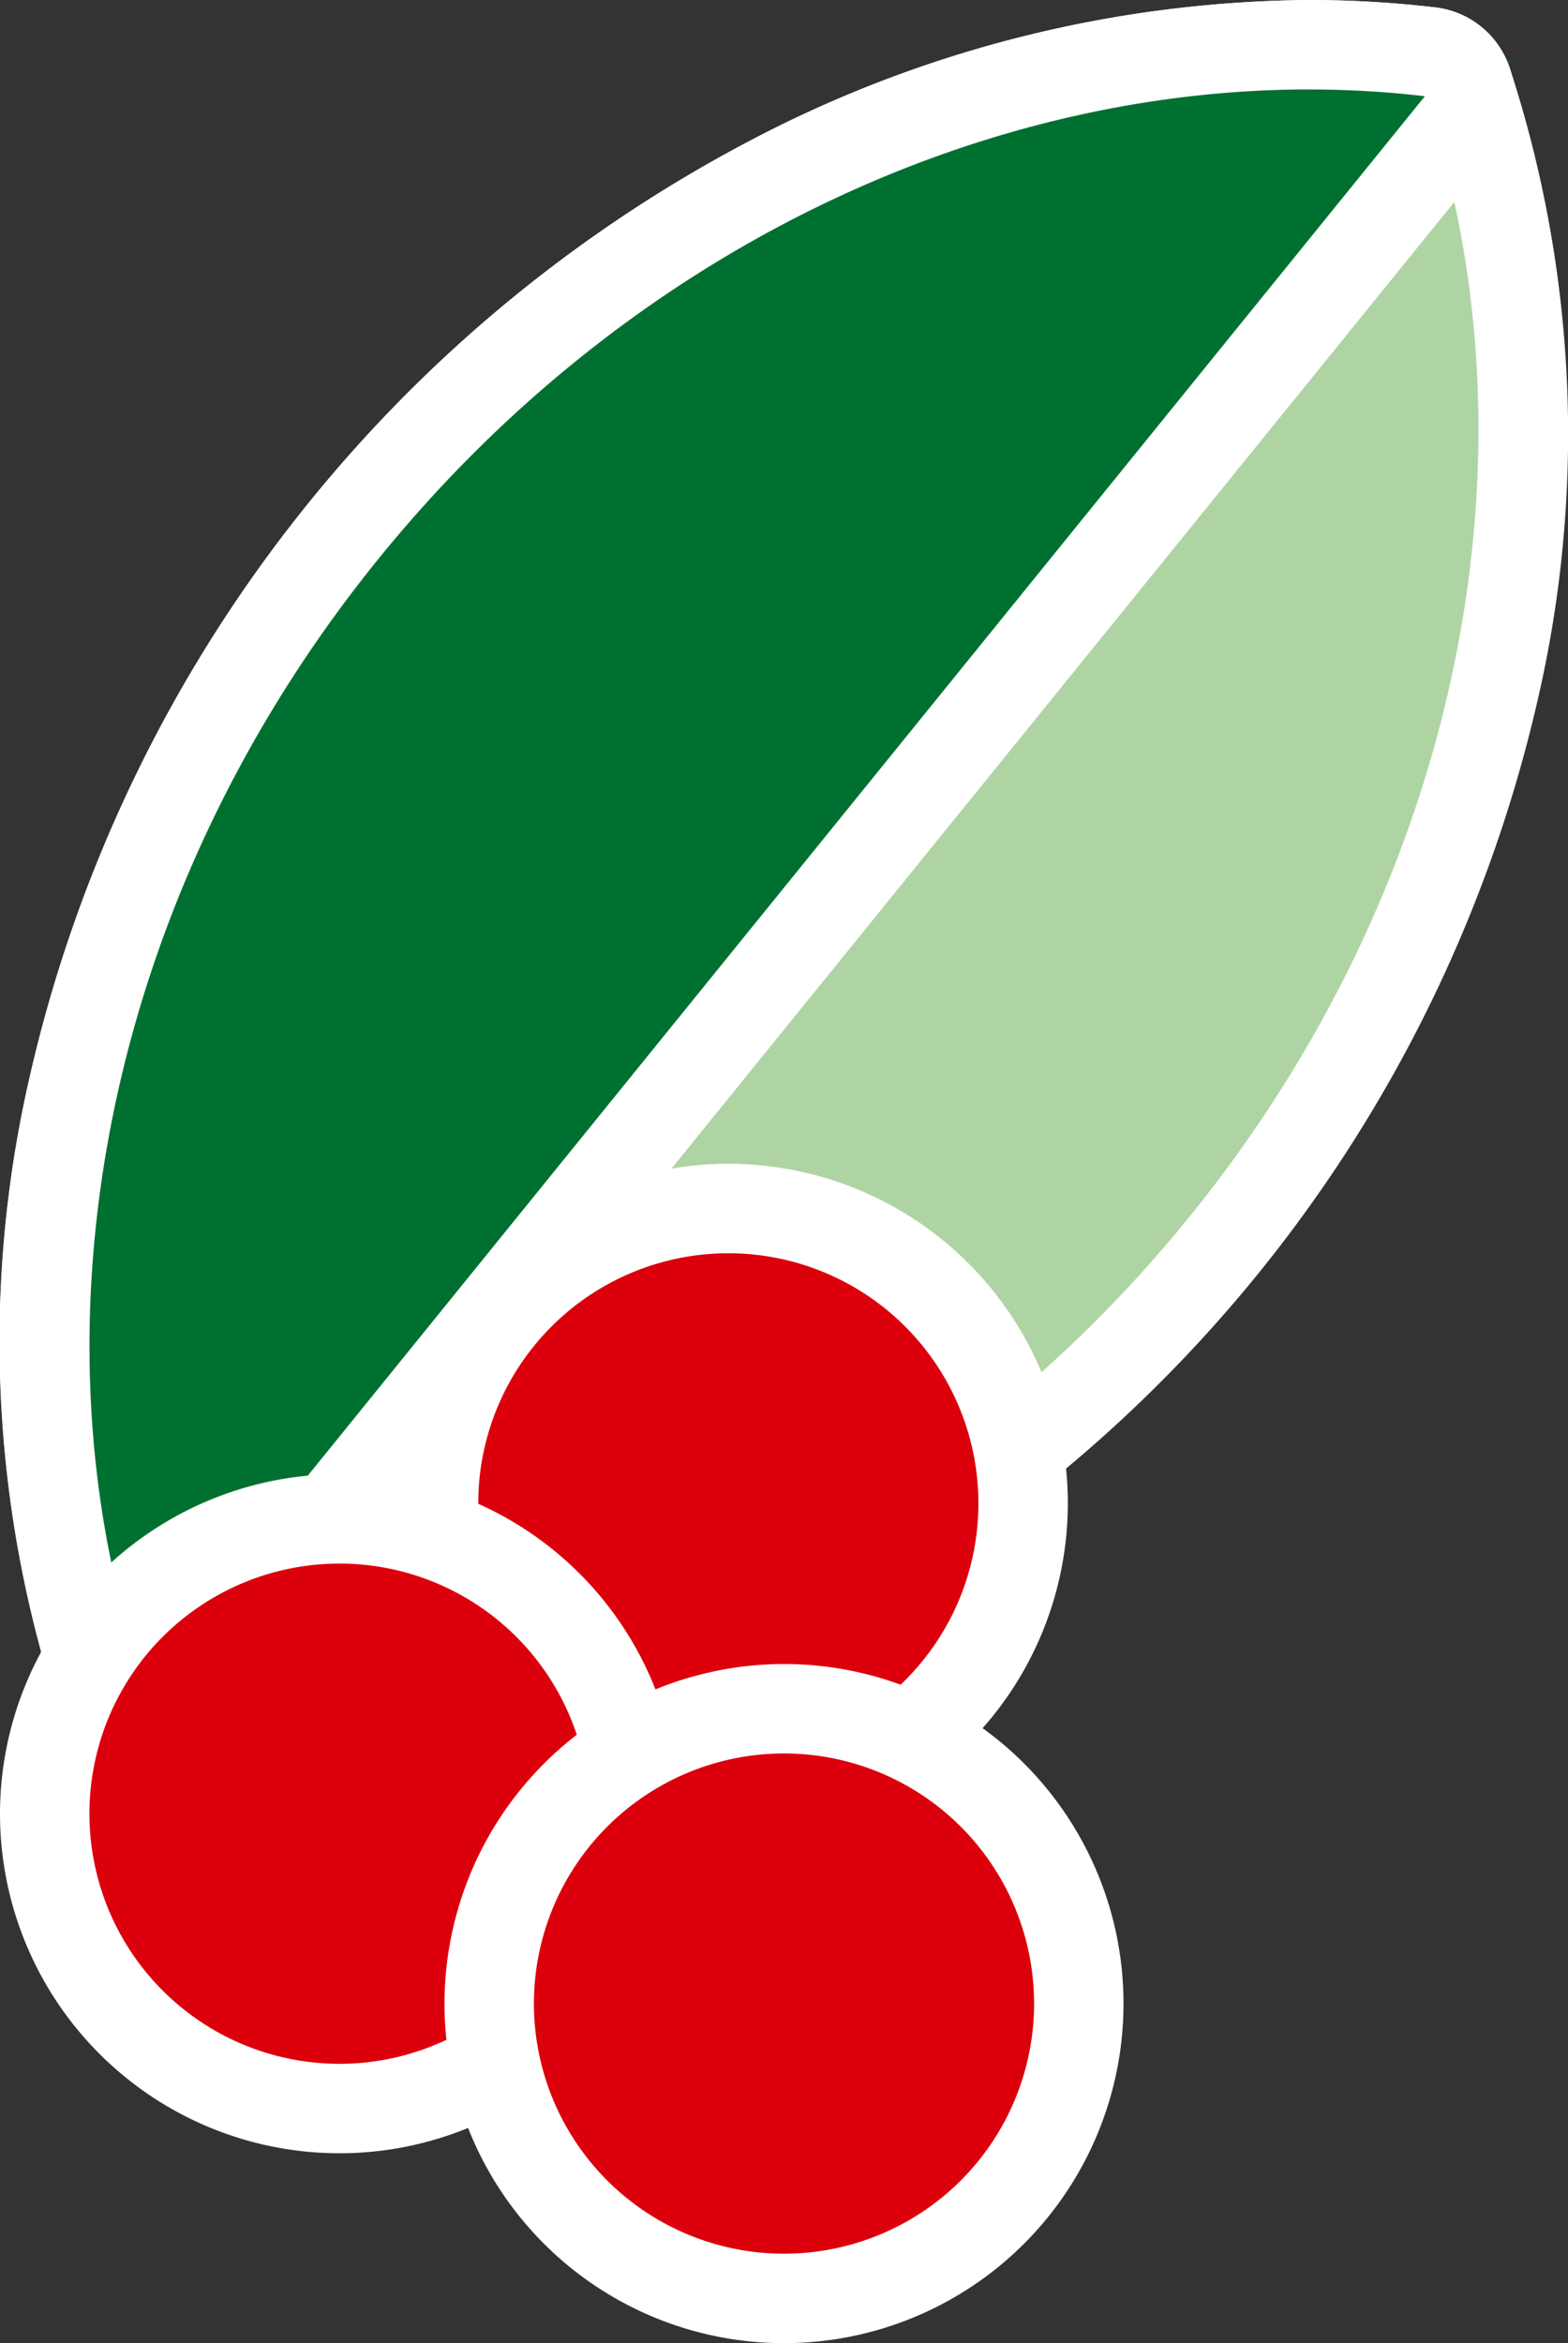
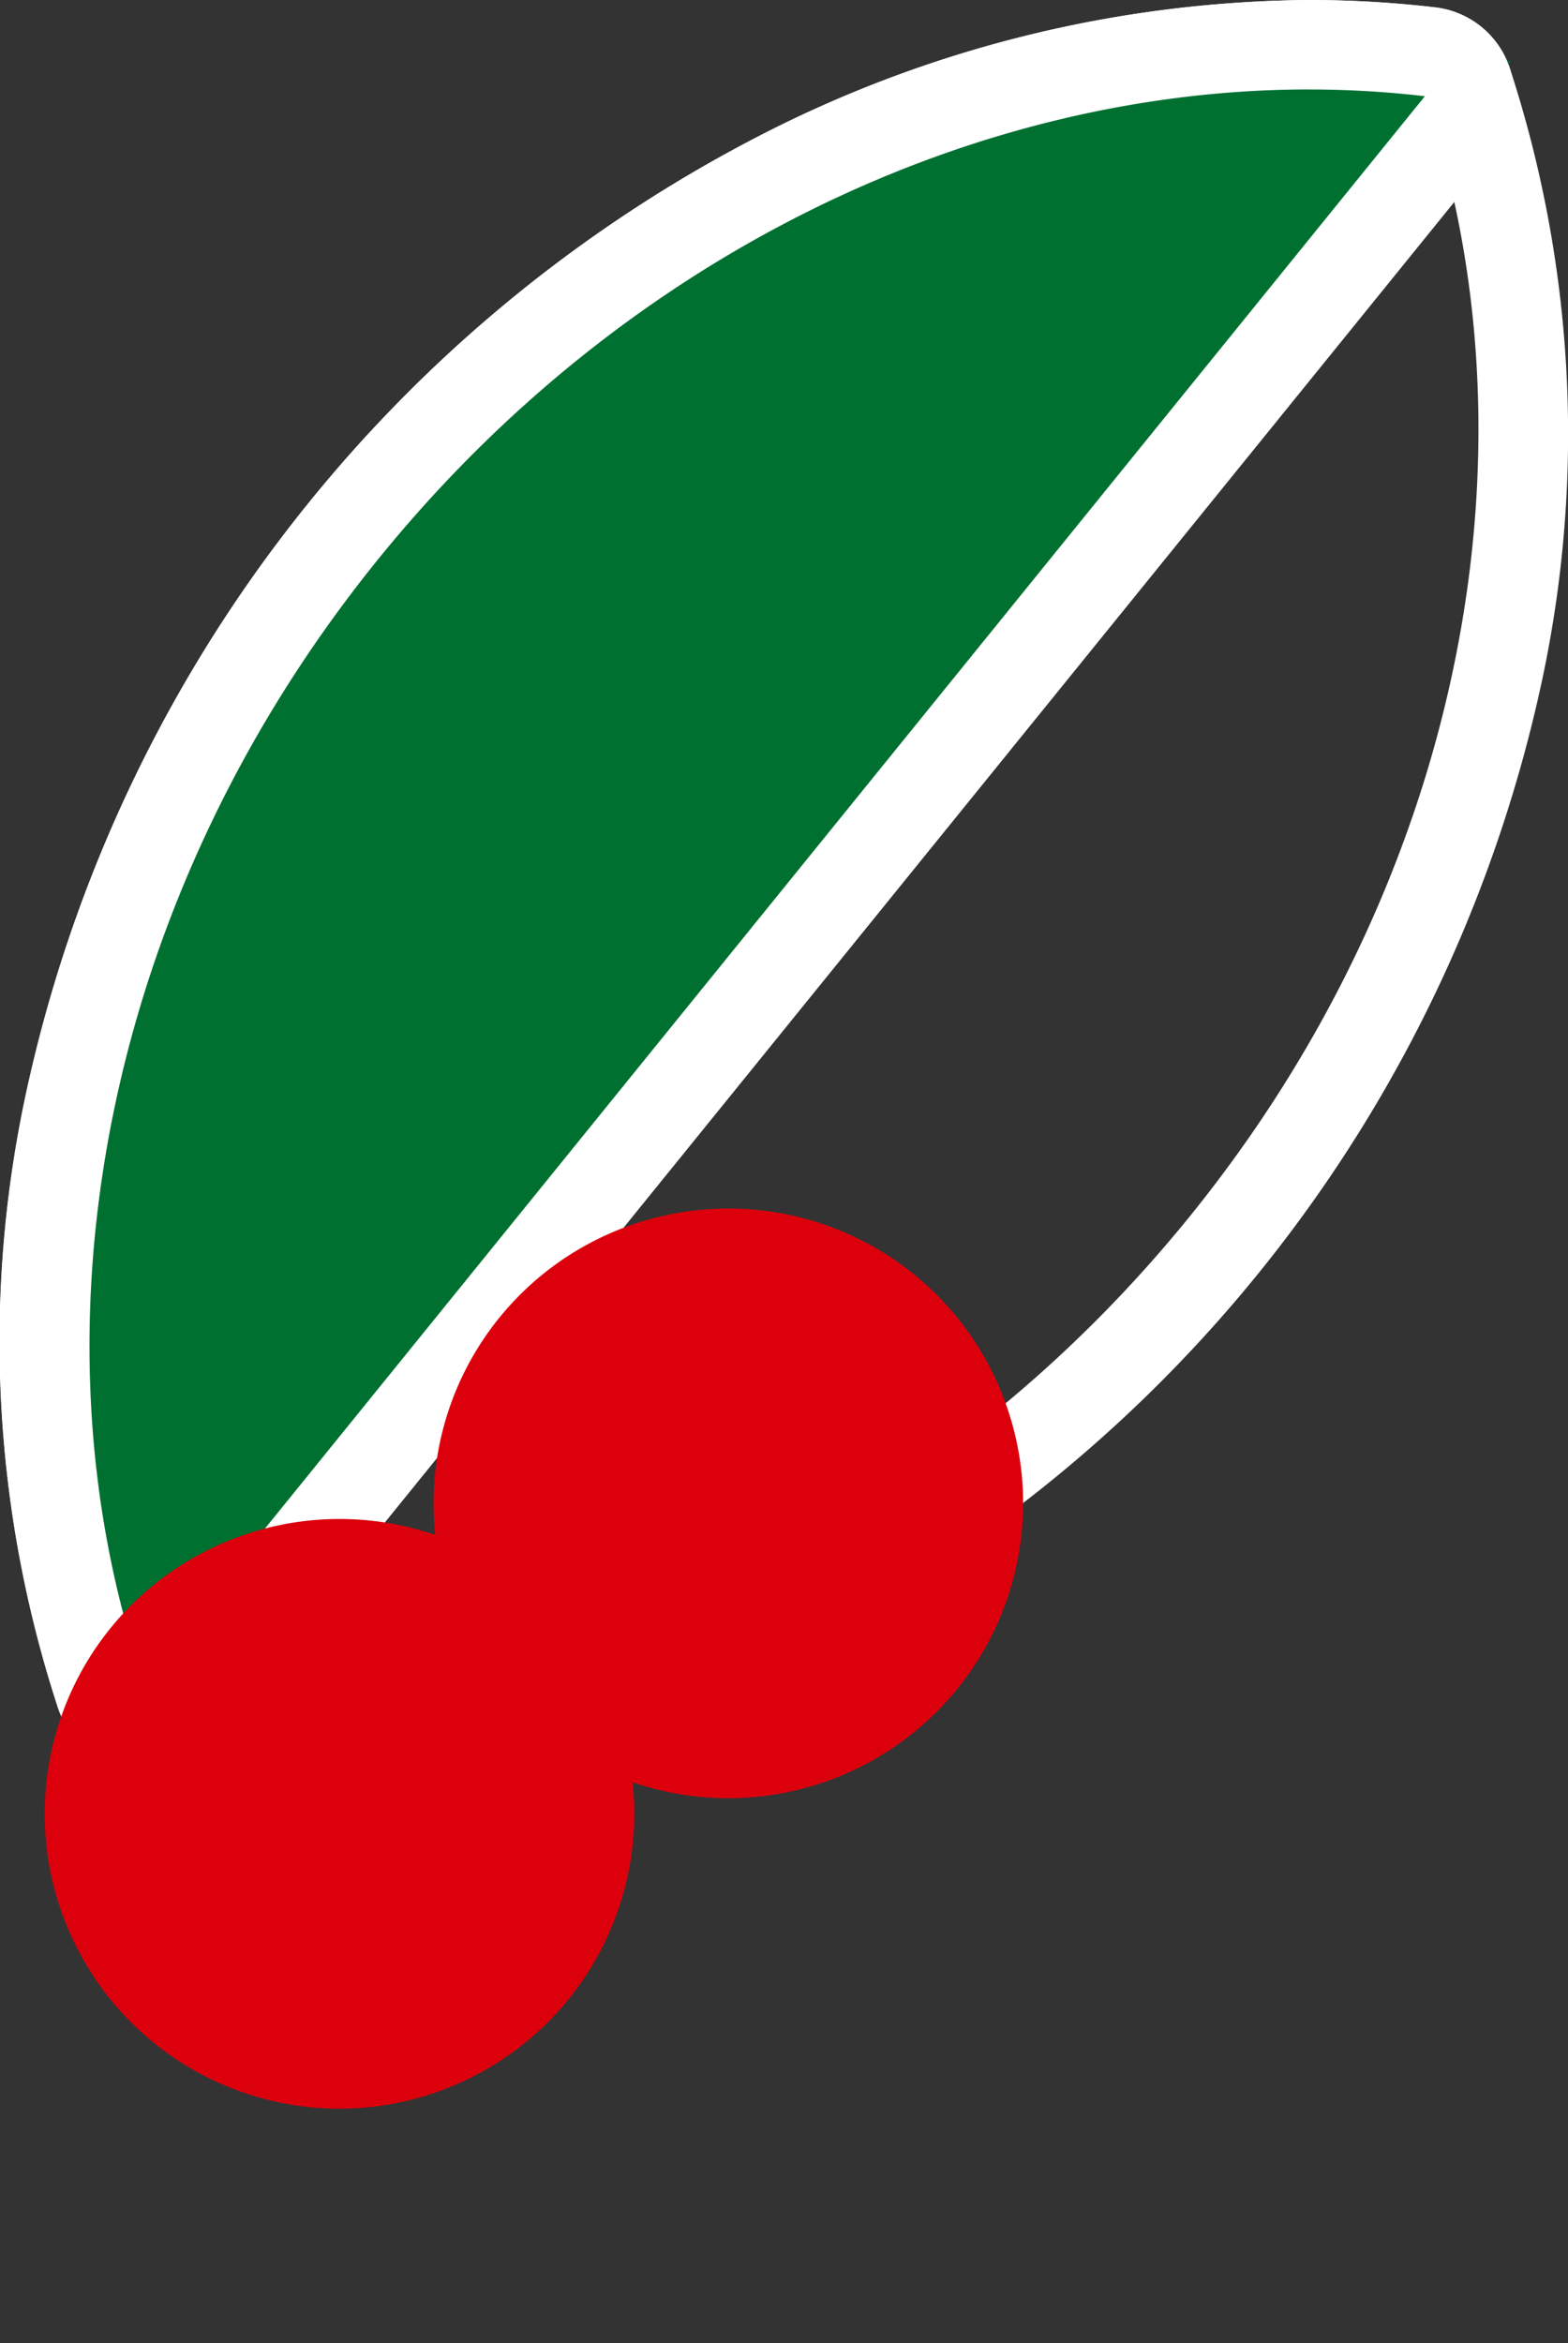
<svg xmlns="http://www.w3.org/2000/svg" width="35.068" height="52.395" viewBox="0 0 35.068 52.395">
  <rect x="0" y="0" width="35.068" height="52.395" fill="#333333" stroke="none" />
  <g id="グループ_1756" data-name="グループ 1756" transform="translate(-539.933 -302.848)">
    <g id="グループ_1754" data-name="グループ 1754">
      <g id="グループ_1753" data-name="グループ 1753">
        <g id="パス_1620" data-name="パス 1620">
-           <path id="パス_1810" data-name="パス 1810" d="M545.718,341.551h0a23.118,23.118,0,0,1-2.706-.158l-.628-.074-.2-.6a25.325,25.325,0,0,1-.711-13.1,30.042,30.042,0,0,1,6.146-12.9,30.347,30.347,0,0,1,10.03-8.083,26.307,26.307,0,0,1,11.567-2.79,23.147,23.147,0,0,1,2.708.158l.627.074.2.6a25.331,25.331,0,0,1,.71,13.1,30.592,30.592,0,0,1-16.176,20.982A26.308,26.308,0,0,1,545.718,341.551Z" fill="#afd4a4" />
          <path id="パス_1811" data-name="パス 1811" d="M545.718,340.551c7.445,0,15.28-3.662,20.821-10.5,6.188-7.64,7.9-17.257,5.265-25.05-8.17-.963-17.222,2.712-23.41,10.351s-7.9,17.257-5.265,25.05a22.06,22.06,0,0,0,2.589.151m0,2v0a24.241,24.241,0,0,1-2.823-.165,2,2,0,0,1-1.661-1.345,26.325,26.325,0,0,1-.743-13.619A31.59,31.59,0,0,1,557.2,305.741a27.32,27.32,0,0,1,12.01-2.893,24.276,24.276,0,0,1,2.825.165,2,2,0,0,1,1.66,1.345,26.332,26.332,0,0,1,.744,13.618,31.595,31.595,0,0,1-16.714,21.681A27.312,27.312,0,0,1,545.718,342.551Z" fill="#fff" />
        </g>
      </g>
      <g id="パス_1621" data-name="パス 1621">
        <path id="パス_1812" data-name="パス 1812" d="M542.764,342.439l-.582-1.718a25.325,25.325,0,0,1-.711-13.1,30.042,30.042,0,0,1,6.146-12.9,30.347,30.347,0,0,1,10.03-8.083,26.307,26.307,0,0,1,11.567-2.79,23.147,23.147,0,0,1,2.708.158l1.8.213-1.143,1.41-28.675,35.4Z" fill="#007031" />
        <path id="パス_1813" data-name="パス 1813" d="M569.214,304.848c-7.444,0-15.279,3.662-20.82,10.5-6.188,7.64-7.9,17.257-5.265,25.05L571.8,305a22.071,22.071,0,0,0-2.59-.151m0-2v0a24.276,24.276,0,0,1,2.825.165,2,2,0,0,1,1.319,3.245l-28.675,35.4a2,2,0,0,1-3.449-.618,26.325,26.325,0,0,1-.743-13.619A31.59,31.59,0,0,1,557.2,305.741,27.319,27.319,0,0,1,569.213,302.848Z" fill="#fff" />
      </g>
    </g>
    <g id="パス_1622" data-name="パス 1622">
      <path id="パス_1814" data-name="パス 1814" d="M556.222,343.058a6.593,6.593,0,1,1,6.593-6.593A6.6,6.6,0,0,1,556.222,343.058Z" fill="#dc000c" fill-rule="evenodd" />
-       <path id="パス_1815" data-name="パス 1815" d="M556.222,342.058a5.593,5.593,0,1,0-5.593-5.593,5.593,5.593,0,0,0,5.593,5.593m0,2a7.593,7.593,0,1,1,7.593-7.593A7.6,7.6,0,0,1,556.222,344.058Z" fill="#fff" fill-rule="evenodd" />
    </g>
    <g id="パス_1623" data-name="パス 1623">
      <path id="パス_1816" data-name="パス 1816" d="M547.526,350a6.593,6.593,0,1,1,6.593-6.593A6.6,6.6,0,0,1,547.526,350Z" fill="#dc000c" fill-rule="evenodd" />
-       <path id="パス_1817" data-name="パス 1817" d="M547.526,337.811a5.593,5.593,0,1,0,5.593,5.593,5.593,5.593,0,0,0-5.593-5.593m0-2a7.593,7.593,0,1,1-7.593,7.593A7.6,7.6,0,0,1,547.526,335.811Z" fill="#fff" fill-rule="evenodd" />
    </g>
    <g id="パス_1624" data-name="パス 1624">
-       <path id="パス_1818" data-name="パス 1818" d="M557.467,354.243a6.593,6.593,0,1,1,6.593-6.593A6.6,6.6,0,0,1,557.467,354.243Z" fill="#dc000c" fill-rule="evenodd" />
-       <path id="パス_1819" data-name="パス 1819" d="M557.467,342.057a5.593,5.593,0,1,0,5.593,5.593,5.593,5.593,0,0,0-5.593-5.593m0-2a7.593,7.593,0,1,1-7.593,7.593A7.6,7.6,0,0,1,557.467,340.057Z" fill="#fff" fill-rule="evenodd" />
-     </g>
+       </g>
  </g>
</svg>